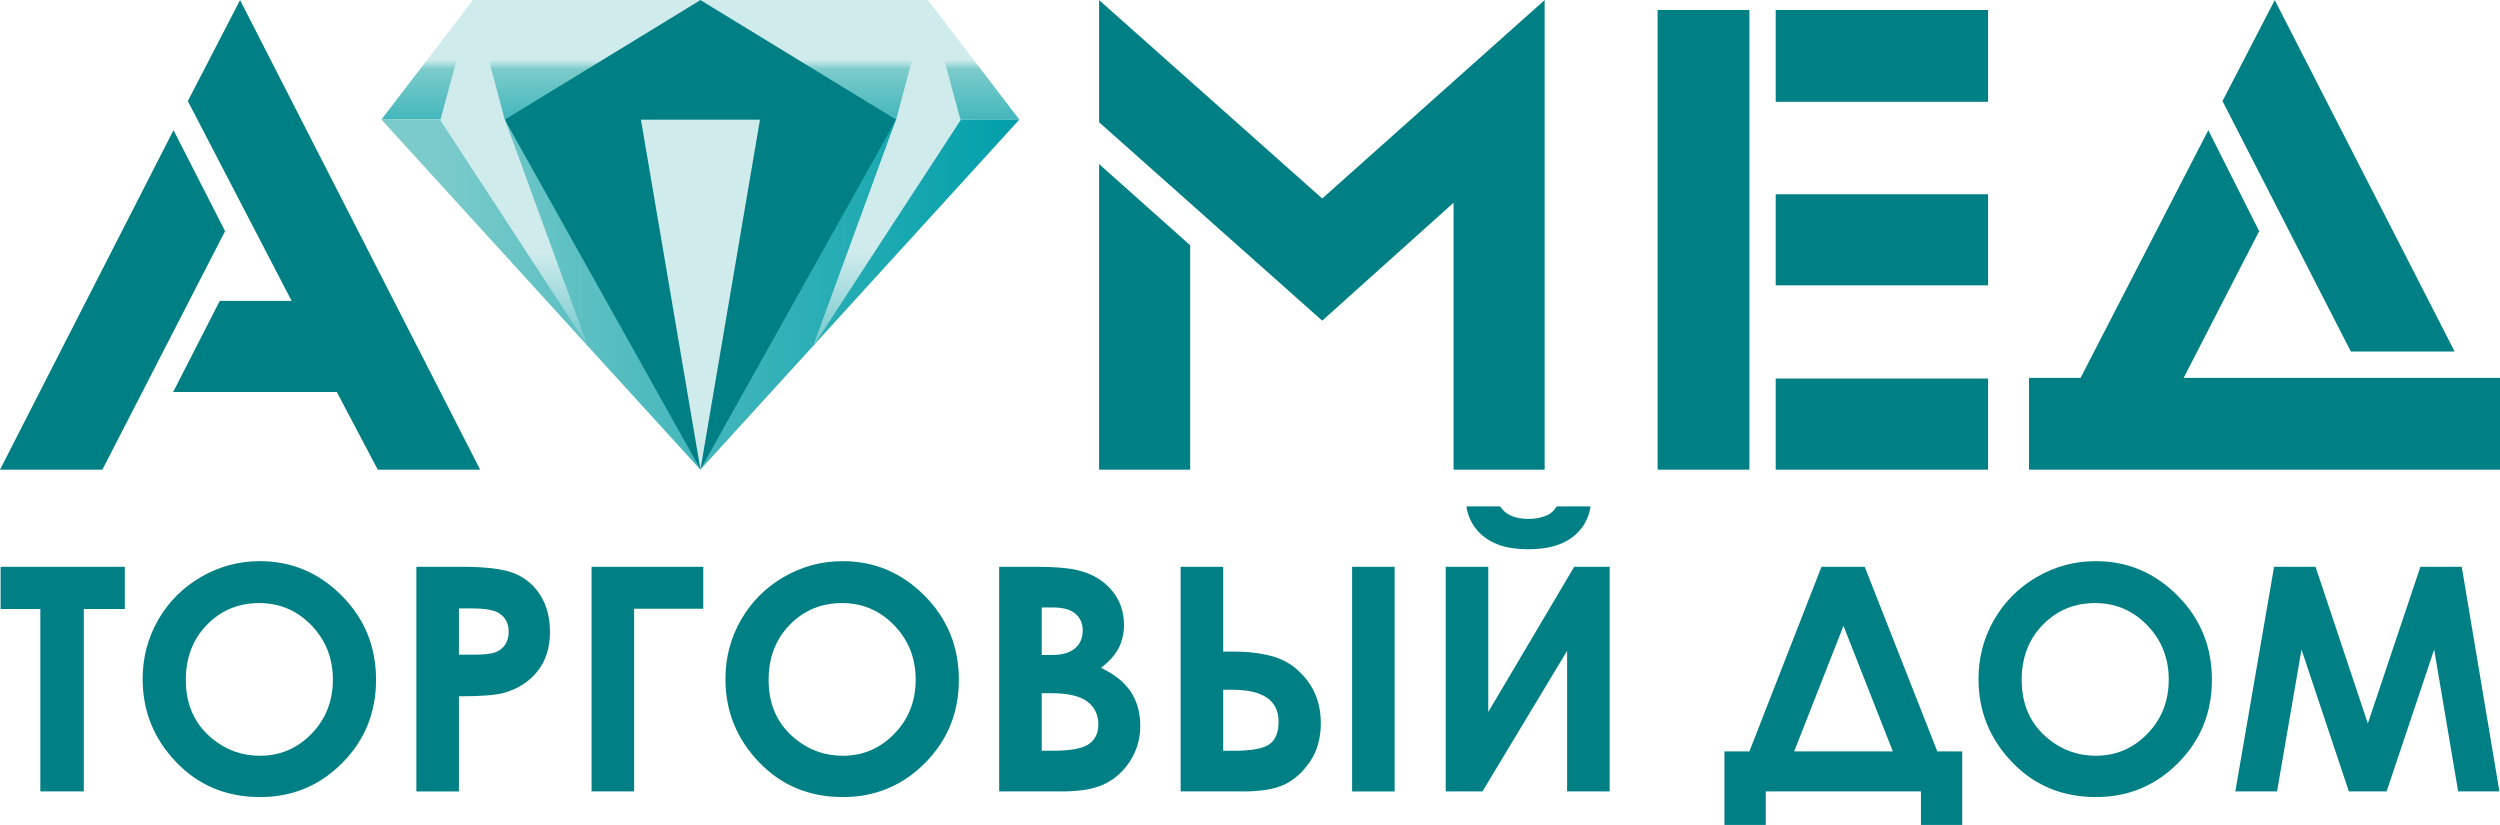
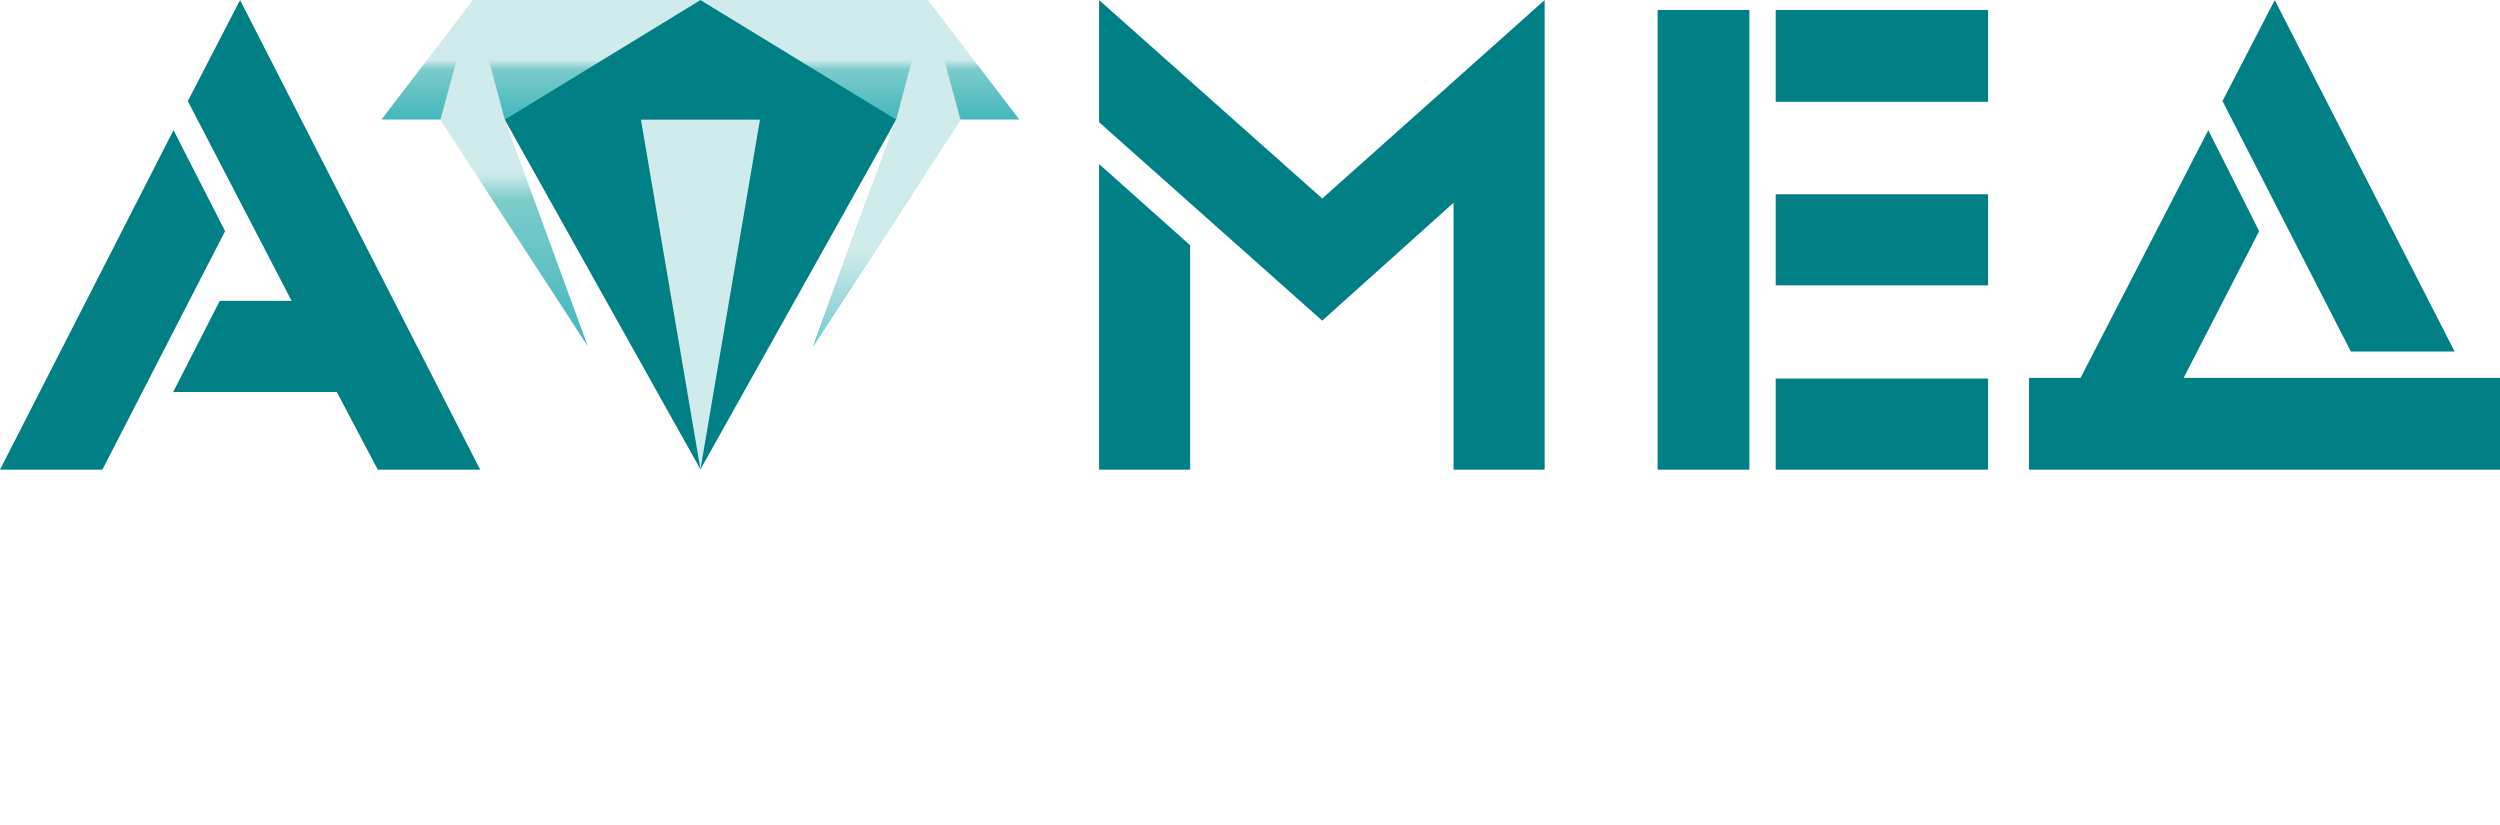
<svg xmlns="http://www.w3.org/2000/svg" style="isolation:isolate" viewBox="0 0 340.158 112.24" width="340.158pt" height="112.24pt">
  <defs>
    <clipPath id="_clipPath_pnSH0lpwBmMCocc7hETJGuRmP8iAF2ub">
      <rect width="340.158" height="112.24" />
    </clipPath>
  </defs>
  <g clip-path="url(#_clipPath_pnSH0lpwBmMCocc7hETJGuRmP8iAF2ub)">
    <g>
      <linearGradient id="_lgradient_0" x1="0" y1="0.5" x2="6.123233995736766e-17" y2="1.5" gradientTransform="matrix(86.798,0,0,16.268,51.897,0)" gradientUnits="userSpaceOnUse">
        <stop offset="0%" stop-opacity="1" style="stop-color:rgb(208,235,236)" />
        <stop offset="8%" stop-opacity="1" style="stop-color:rgb(124,203,203)" />
        <stop offset="100%" stop-opacity="1" style="stop-color:rgb(0,159,170)" />
      </linearGradient>
      <path d=" M 64.345 0 L 51.897 16.268 L 138.695 16.268 L 126.248 0 L 64.345 0 Z " fill="url(#_lgradient_0)" />
      <linearGradient id="_lgradient_1" x1="0" y1="0.5" x2="1" y2="0.5" gradientTransform="matrix(86.798,0,0,47.634,51.897,16.268)" gradientUnits="userSpaceOnUse">
        <stop offset="0%" stop-opacity="1" style="stop-color:rgb(124,203,203)" />
        <stop offset="8%" stop-opacity="1" style="stop-color:rgb(124,203,203)" />
        <stop offset="100%" stop-opacity="1" style="stop-color:rgb(0,159,170)" />
      </linearGradient>
-       <path d=" M 51.897 16.268 L 95.296 63.902 L 138.695 16.268 L 51.897 16.268 Z " fill="url(#_lgradient_1)" />
      <path d=" M 95.328 63.824 L 121.935 16.28 L 95.307 0.013 L 68.679 16.28 L 95.284 63.824 L 95.284 63.902 L 95.307 63.864 L 95.328 63.902 L 95.328 63.824 Z " fill-rule="evenodd" fill="rgb(0,128,132)" />
-       <path d=" M 95.318 63.824 L 110.666 16.28 L 95.307 0.013 L 79.948 16.28 L 95.294 63.824 L 95.294 63.902 L 95.307 63.864 L 95.318 63.902 L 95.318 63.824 Z " fill="none" />
+       <path d=" M 95.318 63.824 L 110.666 16.28 L 79.948 16.28 L 95.294 63.824 L 95.294 63.902 L 95.307 63.864 L 95.318 63.902 L 95.318 63.824 Z " fill="none" />
      <linearGradient id="_lgradient_2" x1="0" y1="0.5" x2="6.123233995736766e-17" y2="-0.5" gradientTransform="matrix(16.199,0,0,47.622,87.207,16.28)" gradientUnits="userSpaceOnUse">
        <stop offset="100%" stop-opacity="1" style="stop-color:rgb(208,235,236)" />
        <stop offset="100%" stop-opacity="1" style="stop-color:rgb(208,235,236)" />
        <stop offset="100%" stop-opacity="1" style="stop-color:rgb(0,159,170)" />
      </linearGradient>
      <path d=" M 95.313 63.824 L 103.405 16.28 L 87.207 16.28 L 95.3 63.824 L 95.3 63.902 L 95.308 63.864 L 95.314 63.902 L 95.313 63.824 Z " fill="url(#_lgradient_2)" />
      <path d=" M 110.666 16.28 L 95.307 0.013 L 79.948 16.28 L 110.666 16.28 Z " fill="none" />
      <path d=" M 64.345 0 L 79.948 16.28 L 95.307 0.013 L 64.345 0 Z " fill="none" />
-       <path d=" M 126.267 0 L 110.666 16.28 L 95.307 0.013 L 126.267 0 Z " fill="none" />
      <linearGradient id="_lgradient_3" x1="0" y1="0.5" x2="6.123233995736766e-17" y2="1.5" gradientTransform="matrix(20.078,0,0,47.141,110.619,0)" gradientUnits="userSpaceOnUse">
        <stop offset="0%" stop-opacity="1" style="stop-color:rgb(208,235,236)" />
        <stop offset="8%" stop-opacity="1" style="stop-color:rgb(124,203,203)" />
        <stop offset="100%" stop-opacity="1" style="stop-color:rgb(0,159,170)" />
      </linearGradient>
      <path d=" M 126.267 0 L 130.697 16.313 L 110.619 47.141 L 121.935 16.28 L 126.267 0 Z " fill="url(#_lgradient_3)" />
      <linearGradient id="_lgradient_4" x1="0" y1="0.5" x2="6.123233995736766e-17" y2="1.5" gradientTransform="matrix(20.077,0,0,47.141,59.917,0)" gradientUnits="userSpaceOnUse">
        <stop offset="0%" stop-opacity="1" style="stop-color:rgb(208,235,236)" />
        <stop offset="8%" stop-opacity="1" style="stop-color:rgb(124,203,203)" />
        <stop offset="100%" stop-opacity="1" style="stop-color:rgb(0,159,170)" />
      </linearGradient>
      <path d=" M 64.345 0 L 59.917 16.313 L 79.994 47.141 L 68.679 16.28 L 64.345 0 Z " fill="url(#_lgradient_4)" />
      <linearGradient id="_lgradient_5" x1="0" y1="0.5" x2="6.123233995736766e-17" y2="1.5" gradientTransform="matrix(20.078,0,0,30.829,110.619,16.313)" gradientUnits="userSpaceOnUse">
        <stop offset="0%" stop-opacity="1" style="stop-color:rgb(208,235,236)" />
        <stop offset="8%" stop-opacity="1" style="stop-color:rgb(208,235,236)" />
        <stop offset="100%" stop-opacity="1" style="stop-color:rgb(0,159,170)" />
      </linearGradient>
      <path d=" M 110.619 47.141 L 130.697 16.313 L 121.922 16.313 L 110.619 47.141 Z " fill="url(#_lgradient_5)" />
      <linearGradient id="_lgradient_6" x1="0" y1="0.5" x2="6.123233995736766e-17" y2="1.5" gradientTransform="matrix(20.077,0,0,30.829,59.917,16.313)" gradientUnits="userSpaceOnUse">
        <stop offset="0%" stop-opacity="1" style="stop-color:rgb(208,235,236)" />
        <stop offset="8%" stop-opacity="1" style="stop-color:rgb(208,235,236)" />
        <stop offset="100%" stop-opacity="1" style="stop-color:rgb(0,159,170)" />
      </linearGradient>
-       <path d=" M 59.917 16.313 L 79.994 47.141 L 68.69 16.313 L 59.917 16.313 Z " fill="url(#_lgradient_6)" />
    </g>
    <path d=" M 65.33 63.902 L 32.665 0.012 L 25.556 13.751 L 39.679 40.94 L 29.901 40.94 L 23.561 53.334 L 45.827 53.334 L 51.4 63.902 L 65.33 63.902 Z M 30.623 31.451 L 23.61 17.712 L 0 63.902 L 13.931 63.902 L 30.623 31.451 Z " fill-rule="evenodd" fill="rgb(0,128,132)" />
    <path d=" M 210.169 63.902 L 210.169 0.012 L 179.906 27.009 L 149.547 0.012 L 149.547 16.633 L 179.906 43.63 L 197.776 27.586 L 197.776 63.902 L 210.169 63.902 Z M 161.94 63.902 L 161.94 33.373 L 149.547 22.324 L 149.547 63.902 L 161.94 63.902 Z M 270.504 13.847 L 270.504 1.357 L 241.608 1.357 L 241.608 13.847 L 270.504 13.847 Z M 270.504 38.826 L 270.504 26.433 L 241.608 26.433 L 241.608 38.826 L 270.504 38.826 Z M 270.504 63.902 L 270.504 51.508 L 241.608 51.508 L 241.608 63.902 L 270.504 63.902 Z M 238.031 63.902 L 238.031 1.357 L 225.541 1.357 L 225.541 63.902 L 238.031 63.902 Z M 333.989 47.835 L 309.51 0.012 L 302.4 13.751 L 319.866 47.835 L 333.989 47.835 Z M 340.158 63.902 L 340.158 51.412 L 297.116 51.412 L 307.387 31.451 L 300.469 17.712 L 283.09 51.412 L 276.076 51.412 L 276.076 63.902 L 340.158 63.902 Z " fill-rule="evenodd" fill="rgb(0,128,132)" />
-     <path d=" M 0.08 77.118 L 16.982 77.118 L 16.982 82.865 L 11.405 82.865 L 11.405 107.684 L 5.487 107.684 L 5.487 82.865 L 0.08 82.865 L 0.08 77.118 Z M 35.352 76.351 C 39.673 76.351 43.391 77.919 46.498 81.048 C 49.613 84.177 51.167 87.995 51.167 92.493 C 51.167 96.956 49.635 100.731 46.562 103.818 C 43.497 106.904 39.772 108.451 35.394 108.451 C 30.804 108.451 26.993 106.861 23.963 103.69 C 20.927 100.518 19.408 96.75 19.408 92.387 C 19.408 89.471 20.118 86.782 21.53 84.326 C 22.942 81.879 24.886 79.934 27.355 78.501 C 29.831 77.068 32.499 76.351 35.352 76.351 Z M 35.266 82.056 C 32.45 82.056 30.08 83.042 28.164 85.008 C 26.241 86.973 25.283 89.471 25.283 92.508 C 25.283 95.885 26.49 98.56 28.909 100.525 C 30.789 102.065 32.939 102.831 35.373 102.831 C 38.119 102.831 40.46 101.831 42.39 99.837 C 44.327 97.843 45.292 95.388 45.292 92.465 C 45.292 89.556 44.32 87.094 42.369 85.079 C 40.425 83.064 38.055 82.056 35.266 82.056 Z M 56.652 77.118 L 62.832 77.118 C 66.174 77.118 68.579 77.423 70.055 78.04 C 71.531 78.657 72.702 79.658 73.553 81.034 C 74.405 82.411 74.83 84.064 74.83 85.994 C 74.83 88.13 74.27 89.904 73.149 91.315 C 72.035 92.727 70.516 93.714 68.593 94.267 C 67.465 94.586 65.415 94.743 62.442 94.743 L 62.442 107.685 L 56.652 107.685 L 56.652 77.118 Z M 62.442 89.08 L 64.308 89.08 C 65.777 89.08 66.791 88.974 67.366 88.768 C 67.941 88.555 68.388 88.215 68.721 87.732 C 69.048 87.25 69.211 86.668 69.211 85.98 C 69.211 84.795 68.75 83.929 67.827 83.39 C 67.16 82.985 65.911 82.78 64.095 82.78 L 62.442 82.78 L 62.442 89.08 Z M 80.492 77.118 L 95.691 77.118 L 95.691 82.822 L 86.282 82.822 L 86.282 107.684 L 80.492 107.684 L 80.492 77.118 Z M 114.65 76.351 C 118.971 76.351 122.689 77.919 125.797 81.048 C 128.911 84.177 130.465 87.995 130.465 92.493 C 130.465 96.956 128.933 100.731 125.86 103.818 C 122.795 106.904 119.07 108.451 114.692 108.451 C 110.102 108.451 106.291 106.861 103.262 103.69 C 100.225 100.518 98.706 96.75 98.706 92.387 C 98.706 89.471 99.416 86.782 100.828 84.326 C 102.24 81.879 104.184 79.934 106.653 78.501 C 109.129 77.068 111.797 76.351 114.65 76.351 L 114.65 76.351 Z M 114.565 82.056 C 111.748 82.056 109.378 83.042 107.462 85.008 C 105.539 86.973 104.581 89.471 104.581 92.508 C 104.581 95.885 105.788 98.56 108.207 100.525 C 110.087 102.065 112.237 102.831 114.671 102.831 C 117.417 102.831 119.758 101.831 121.688 99.837 C 123.625 97.843 124.59 95.388 124.59 92.465 C 124.59 89.556 123.618 87.094 121.667 85.079 C 119.723 83.064 117.353 82.056 114.565 82.056 Z M 135.95 107.684 L 135.95 77.118 L 140.775 77.118 C 143.578 77.118 145.621 77.295 146.92 77.657 C 148.757 78.146 150.219 79.047 151.304 80.36 C 152.39 81.68 152.936 83.234 152.936 85.022 C 152.936 86.185 152.688 87.243 152.198 88.193 C 151.709 89.144 150.907 90.038 149.8 90.868 C 151.652 91.741 153.007 92.827 153.866 94.139 C 154.724 95.445 155.15 96.992 155.15 98.78 C 155.15 100.497 154.703 102.058 153.816 103.47 C 152.922 104.882 151.773 105.939 150.368 106.634 C 148.963 107.337 147.026 107.684 144.55 107.684 L 135.95 107.684 Z M 141.74 82.652 L 141.74 89.123 L 143.038 89.123 C 144.486 89.123 145.564 88.825 146.267 88.222 C 146.969 87.626 147.317 86.81 147.317 85.781 C 147.317 84.823 146.983 84.064 146.316 83.496 C 145.649 82.936 144.635 82.652 143.272 82.652 L 141.74 82.652 Z M 141.74 94.317 L 141.74 102.15 L 143.216 102.15 C 145.664 102.15 147.317 101.845 148.168 101.235 C 149.02 100.625 149.445 99.738 149.445 98.574 C 149.445 97.261 148.949 96.218 147.948 95.459 C 146.948 94.7 145.288 94.317 142.967 94.317 L 141.74 94.317 Z M 183.972 77.118 L 189.761 77.118 L 189.761 107.685 L 183.972 107.685 L 183.972 77.118 Z M 160.642 107.684 L 160.642 77.118 L 166.432 77.118 L 166.432 88.655 L 167.702 88.655 C 170.128 88.655 172.144 88.939 173.761 89.499 C 175.372 90.059 176.77 91.124 177.948 92.692 C 179.126 94.267 179.714 96.162 179.714 98.375 C 179.714 100.469 179.211 102.242 178.196 103.697 C 177.188 105.152 176.018 106.18 174.684 106.783 C 173.35 107.387 171.519 107.685 169.192 107.685 L 160.642 107.684 Z M 166.432 93.848 L 166.432 102.15 L 167.886 102.15 C 170.306 102.15 171.916 101.852 172.74 101.256 C 173.556 100.66 173.967 99.638 173.967 98.198 C 173.967 95.296 171.86 93.848 167.638 93.848 L 166.432 93.848 Z M 219.016 77.118 L 219.016 107.684 L 213.226 107.684 L 213.226 88.548 L 201.71 107.684 L 196.708 107.684 L 196.708 77.118 L 202.498 77.118 L 202.498 96.878 L 214.191 77.118 L 219.016 77.118 Z M 199.518 68.901 L 204.115 68.901 C 204.477 69.469 204.974 69.894 205.62 70.178 C 206.258 70.462 207.046 70.604 207.968 70.604 C 208.905 70.604 209.756 70.441 210.515 70.107 C 211.012 69.887 211.445 69.483 211.821 68.901 L 216.419 68.901 C 216.156 70.661 215.312 72.073 213.893 73.137 C 212.474 74.201 210.494 74.733 207.947 74.733 C 206.23 74.733 204.797 74.492 203.64 74.017 C 202.483 73.541 201.554 72.86 200.844 71.973 C 200.142 71.086 199.695 70.065 199.518 68.901 L 199.518 68.901 Z M 247.837 77.118 L 253.719 77.118 L 263.596 102.235 L 266.988 102.235 L 266.988 112.24 L 261.368 112.24 L 261.368 107.684 L 240.252 107.684 L 240.252 112.24 L 234.633 112.24 L 234.633 102.235 L 238.031 102.235 L 247.837 77.118 Z M 250.831 85.157 L 244.119 102.235 L 257.544 102.235 L 250.831 85.157 Z M 285.145 76.351 C 289.466 76.351 293.184 77.919 296.291 81.048 C 299.406 84.177 300.96 87.995 300.96 92.493 C 300.96 96.956 299.428 100.731 296.355 103.818 C 293.29 106.904 289.565 108.451 285.187 108.451 C 280.596 108.451 276.786 106.861 273.757 103.69 C 270.72 100.518 269.201 96.75 269.201 92.387 C 269.201 89.471 269.911 86.782 271.323 84.326 C 272.735 81.879 274.679 79.934 277.148 78.501 C 279.624 77.068 282.292 76.351 285.145 76.351 L 285.145 76.351 Z M 285.06 82.056 C 282.243 82.056 279.873 83.042 277.957 85.008 C 276.034 86.973 275.076 89.471 275.076 92.508 C 275.076 95.885 276.282 98.56 278.702 100.525 C 280.582 102.065 282.732 102.831 285.166 102.831 C 287.912 102.831 290.253 101.831 292.183 99.837 C 294.12 97.843 295.085 95.388 295.085 92.465 C 295.085 89.556 294.113 87.094 292.162 85.079 C 290.218 83.064 287.848 82.056 285.06 82.056 Z M 309.418 77.118 L 315.059 77.118 L 322.175 98.439 L 329.328 77.118 L 334.954 77.118 L 340.077 107.684 L 334.465 107.684 L 331.201 88.378 L 324.73 107.684 L 319.593 107.684 L 313.15 88.378 L 309.822 107.684 L 304.146 107.684 L 309.418 77.118 Z " fill-rule="evenodd" fill="rgb(0,128,132)" />
  </g>
</svg>